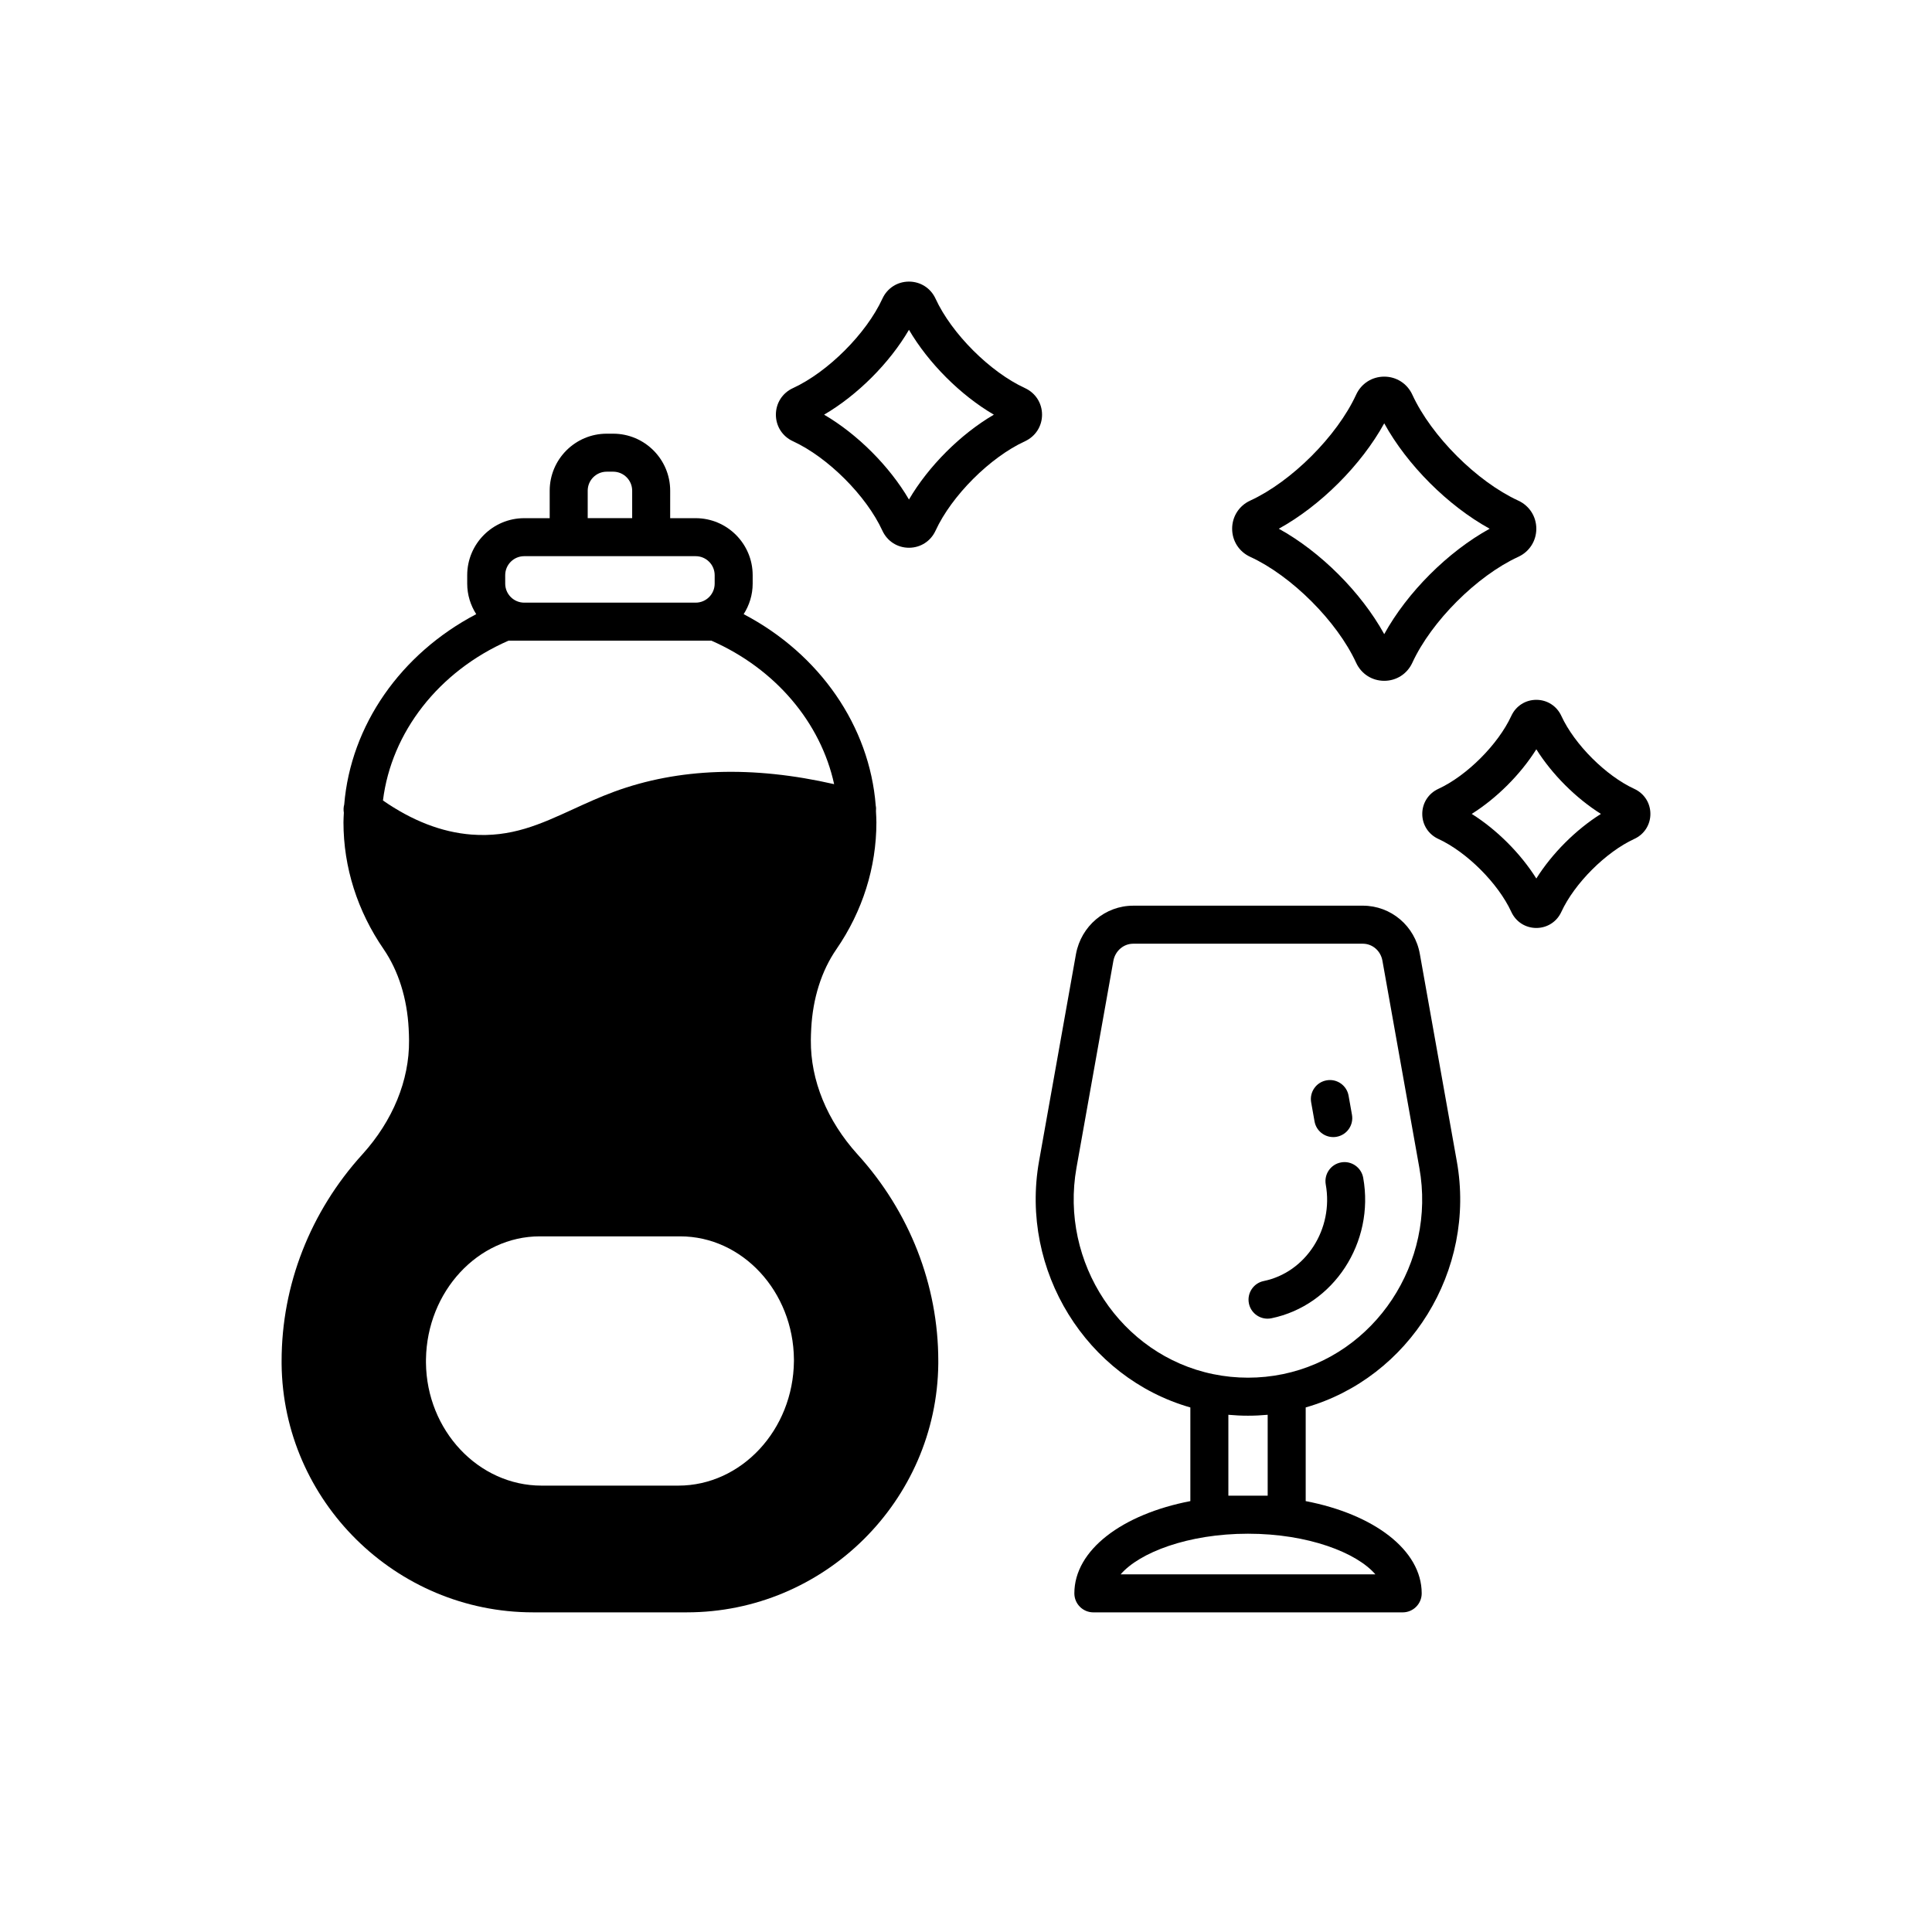
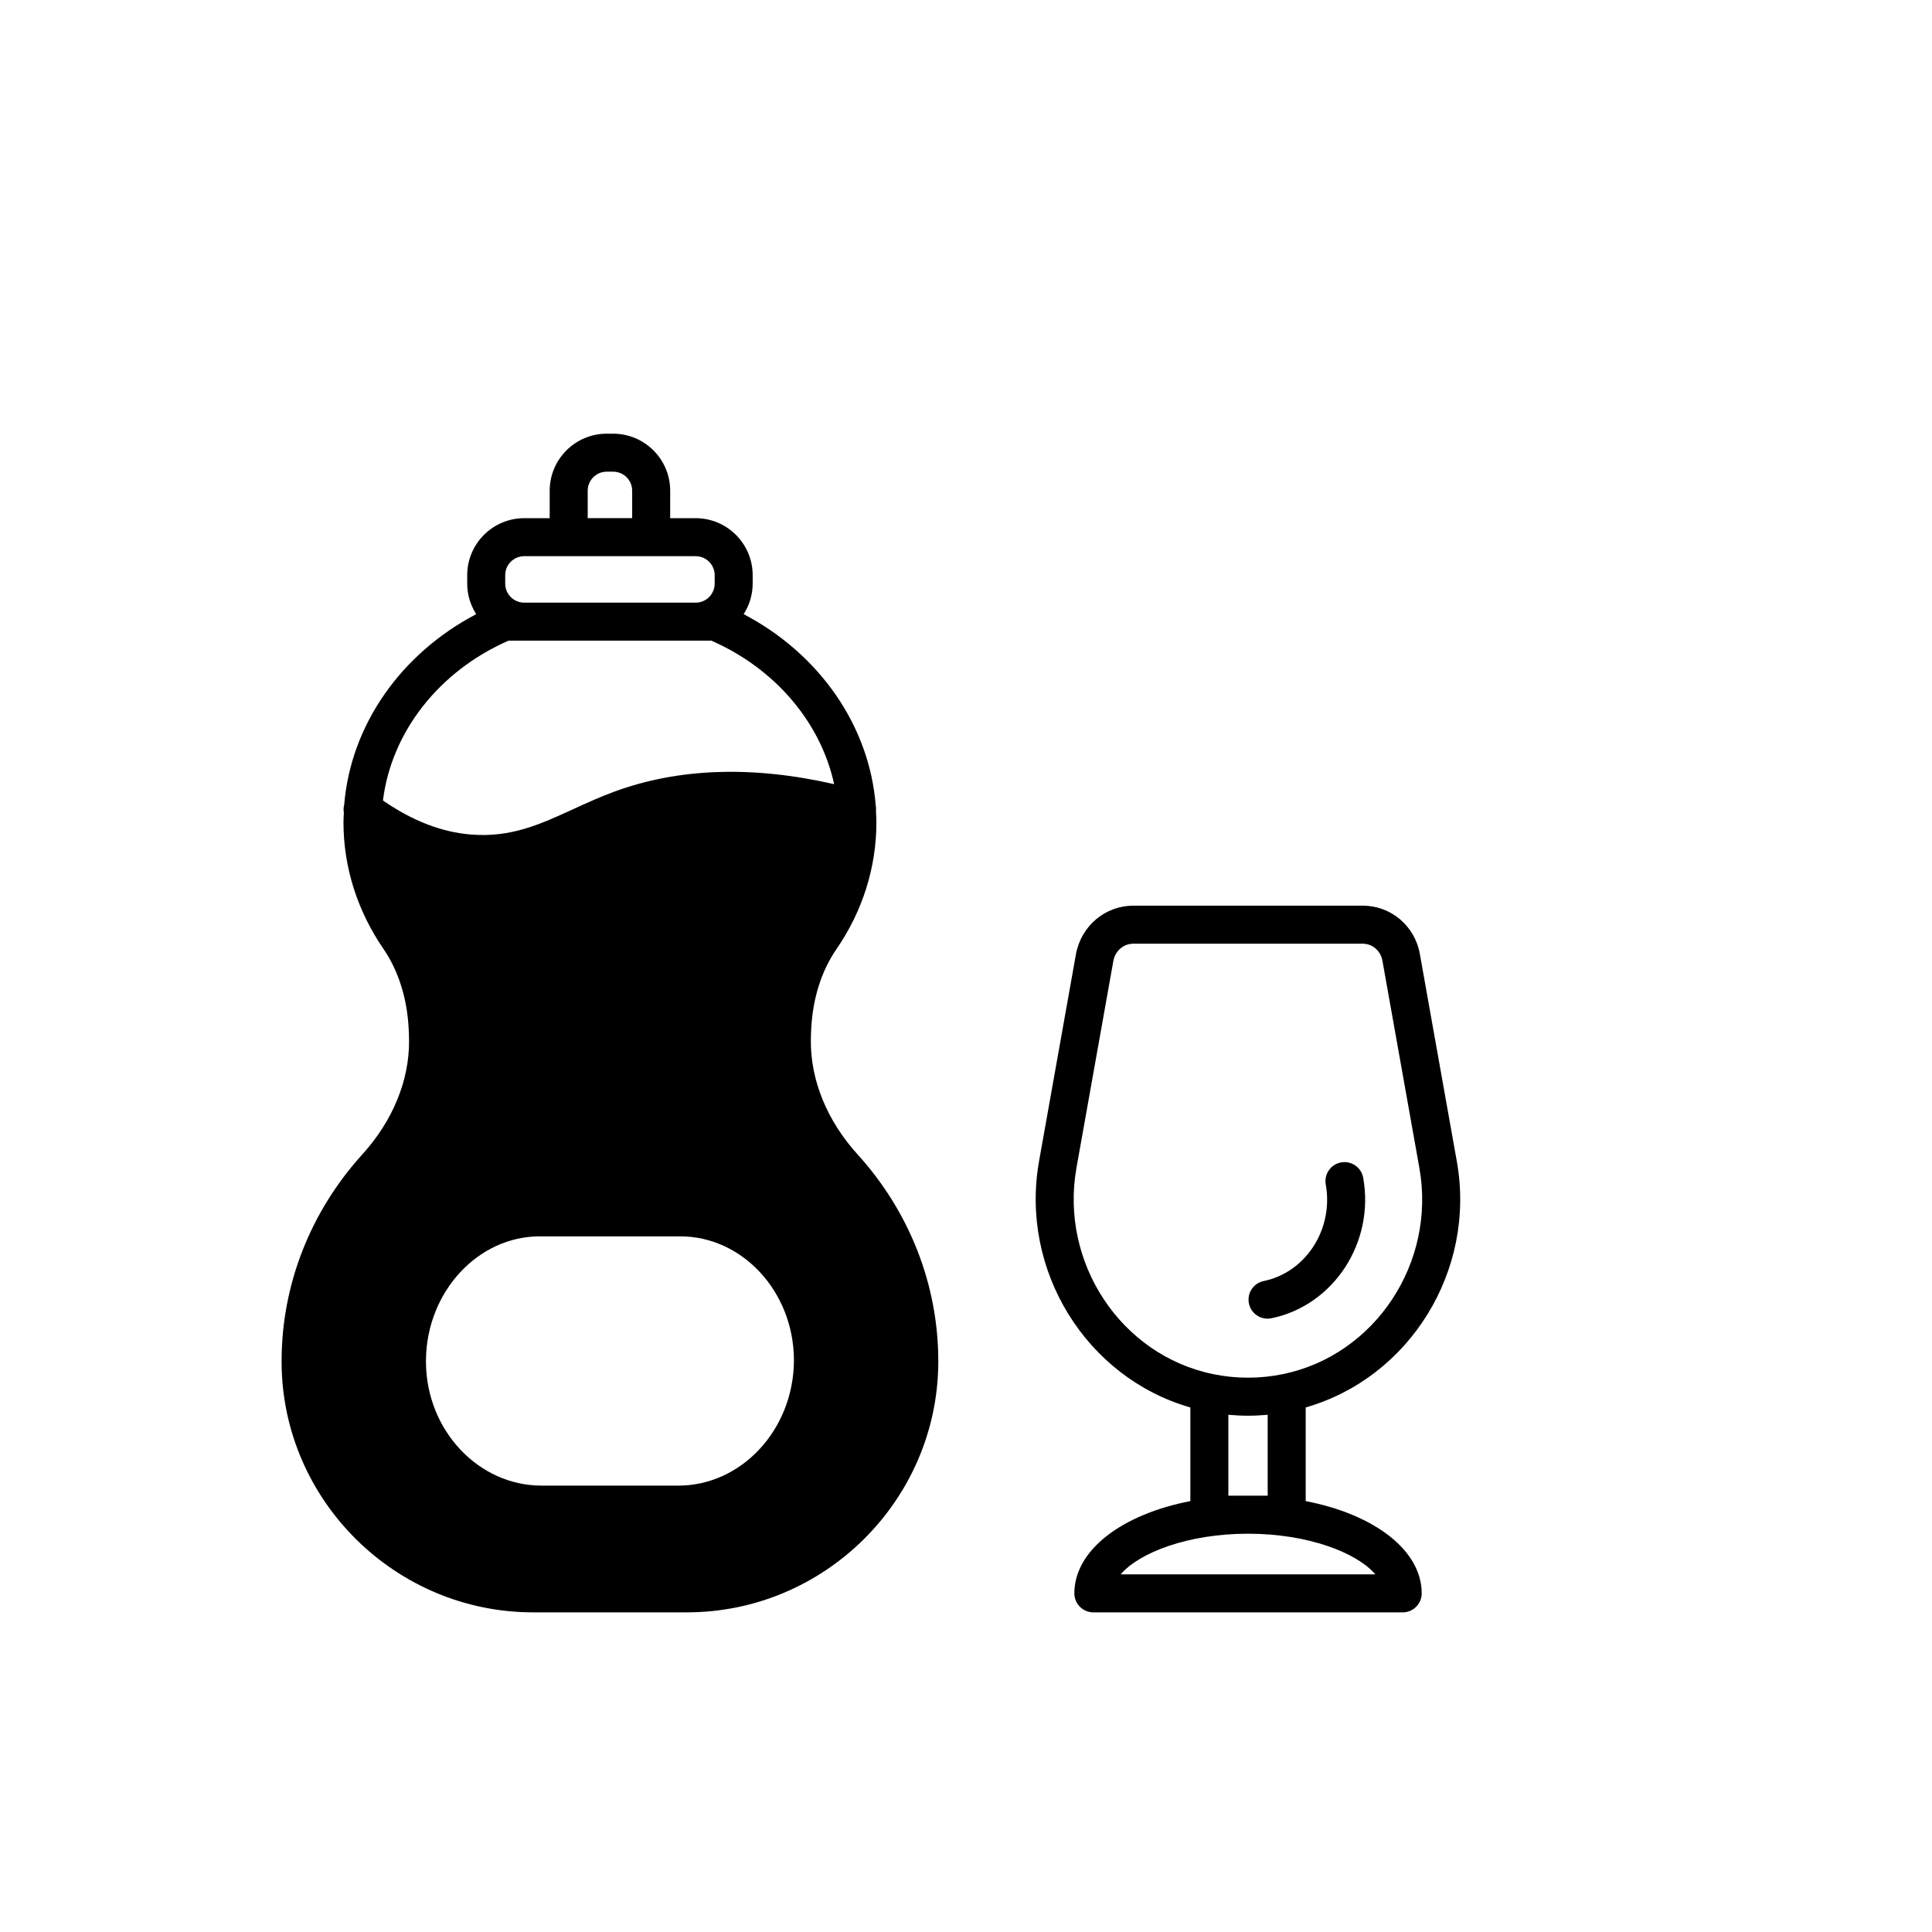
<svg xmlns="http://www.w3.org/2000/svg" fill="#000000" width="800px" height="800px" version="1.1" viewBox="144 144 512 512">
  <g>
-     <path d="m475.32 291.57c10.957 5.035 23.02 17.098 28.062 28.055 1.359 2.961 4.211 4.797 7.453 4.797 3.238 0 6.09-1.836 7.449-4.789 5.047-10.961 17.113-23.027 28.07-28.062 2.949-1.359 4.785-4.215 4.785-7.453 0-3.238-1.836-6.094-4.789-7.453-10.957-5.035-23.02-17.098-28.062-28.055-1.355-2.957-4.211-4.797-7.453-4.797-3.242 0-6.098 1.836-7.449 4.789-5.047 10.961-17.113 23.027-28.07 28.062-2.949 1.359-4.785 4.219-4.785 7.453 0 3.238 1.836 6.094 4.789 7.453zm33.812 23.852s-0.004 0.004-0.004 0.004c0.004-0.004 0.004-0.004 0.004-0.008v0.004zm1.703-59.238c6.09 11.062 16.887 21.848 27.941 27.934-11.055 6.086-21.852 16.875-27.941 27.938-6.094-11.062-16.887-21.852-27.941-27.938 11.055-6.086 21.848-16.871 27.941-27.934z" />
-     <path d="m415.63 246.85c-9.258-4.254-19.449-14.445-23.699-23.695-1.285-2.793-3.981-4.527-7.047-4.527-3.066 0-5.762 1.734-7.039 4.523-4.254 9.254-14.445 19.445-23.703 23.703-2.793 1.281-4.523 3.981-4.523 7.039 0 3.059 1.73 5.758 4.523 7.043 9.258 4.254 19.449 14.445 23.699 23.695 1.281 2.793 3.981 4.527 7.043 4.527 3.066 0 5.762-1.734 7.047-4.527 4.254-9.254 14.441-19.438 23.699-23.695 2.789-1.289 4.523-3.984 4.523-7.043 0-3.059-1.734-5.758-4.523-7.043zm-30.746 29.531c-5.16-8.828-13.66-17.332-22.492-22.488 8.832-5.16 17.332-13.66 22.492-22.492 5.164 8.828 13.664 17.332 22.496 22.492-8.832 5.16-17.332 13.66-22.496 22.488z" />
-     <path d="m577.11 353.06c-7.547-3.473-15.863-11.785-19.336-19.332-1.211-2.633-3.75-4.266-6.633-4.266s-5.422 1.633-6.629 4.258c-3.477 7.551-11.793 15.867-19.34 19.34-2.625 1.211-4.258 3.75-4.258 6.633 0 2.883 1.633 5.422 4.262 6.633 7.547 3.473 15.863 11.785 19.336 19.332 1.207 2.629 3.746 4.262 6.629 4.262s5.422-1.633 6.629-4.258c3.477-7.551 11.793-15.867 19.34-19.34 2.629-1.207 4.262-3.746 4.262-6.629 0-2.883-1.633-5.422-4.262-6.633zm-28.492 28.391s0 0.004-0.004 0.004c0.004-0.004 0.004-0.012 0.012-0.016-0.008 0.004-0.008 0.008-0.008 0.012zm2.523-4.637c-4.172-6.644-10.484-12.957-17.121-17.121 6.637-4.168 12.949-10.48 17.121-17.125 4.172 6.641 10.484 12.957 17.121 17.125-6.637 4.164-12.949 10.477-17.121 17.121z" />
    <path d="m530.06 451.7-9.781-54.859c-1.293-7.434-7.652-12.828-15.109-12.828l-60.863 0.004c-7.414 0-13.785 5.371-15.16 12.805l-9.785 54.883c-5.172 29.074 12.625 57.438 40.094 65.285v24.82c-18.066 3.477-30.742 12.965-30.742 24.445 0 2.781 2.254 5.039 5.039 5.039h81.973c2.785 0 5.039-2.254 5.039-5.039 0-11.48-12.676-20.973-30.742-24.445v-24.824c27.488-7.863 45.258-36.227 40.039-65.285zm-21.57 109.52h-67.508c4.945-5.742 17.781-10.77 33.75-10.77 15.973 0 28.816 5.027 33.758 10.77zm-38.961-20.848v-21.438c1.719 0.16 3.449 0.242 5.176 0.242h0.031c1.742 0 3.481-0.082 5.211-0.242v21.438zm14.441-32.211h-0.004c-3.016 0.625-6.121 0.938-9.227 0.938-1.551 0-3.106-0.078-4.648-0.234-1.543-0.156-3.074-0.391-4.582-0.703h-0.004c-24.449-5.012-40.699-29.543-36.227-54.688l9.781-54.852c0.488-2.625 2.691-4.527 5.246-4.527h60.863c2.547 0 4.727 1.883 5.188 4.5l9.785 54.887c4.516 25.125-11.711 49.656-36.172 54.68z" />
-     <path d="m497.32 445.34c0.289 0 0.59-0.023 0.887-0.078 2.742-0.488 4.566-3.102 4.078-5.84l-0.895-5.039c-0.48-2.738-3.094-4.578-5.84-4.078-2.742 0.488-4.566 3.102-4.078 5.84l0.895 5.039c0.43 2.441 2.559 4.156 4.953 4.156z" />
    <path d="m499.41 452.05c-2.742 0.492-4.562 3.113-4.07 5.852 2.121 11.809-5.254 23.285-16.441 25.586-2.727 0.559-4.481 3.223-3.922 5.949 0.488 2.383 2.59 4.023 4.93 4.023 0.336 0 0.676-0.031 1.02-0.102 16.496-3.387 27.414-20.09 24.336-37.234-0.496-2.746-3.133-4.578-5.852-4.074z" />
    <path d="m358.88 419.7c0-1.039 0.055-2.078 0.102-3.094 0.418-8.055 2.723-15.324 6.656-21.027 6.945-10.074 10.617-21.711 10.617-33.648 0-0.992-0.07-1.973-0.117-2.957 0.043-0.508 0.043-0.996-0.059-1.477-1.637-21.082-14.859-40.176-35-50.738 1.492-2.344 2.387-5.106 2.387-8.086v-2.238c0-8.336-6.781-15.113-15.113-15.113h-6.75l0.004-7.277c0-8.336-6.781-15.113-15.113-15.113h-1.707c-8.336 0-15.113 6.781-15.113 15.113v7.277h-6.746c-8.336 0-15.113 6.781-15.113 15.113v2.238c0 2.981 0.895 5.742 2.387 8.086-20.051 10.512-33.246 29.48-34.98 50.449-0.199 0.719-0.219 1.457-0.098 2.18-0.039 0.848-0.102 1.691-0.102 2.543 0 11.883 3.691 23.52 10.66 33.629 3.91 5.731 6.199 13.008 6.617 21.027 0.051 1.039 0.102 2.078 0.102 3.16 0.09 10.543-4.301 21.254-12.355 30.156-13.812 15.195-21.418 34.648-21.418 54.773v0.777c0.352 36.301 30.242 65.836 66.629 65.836h40.766c36.387 0 66.277-29.535 66.633-65.887v-0.727c0-20.125-7.606-39.578-21.418-54.77-8.055-8.91-12.445-19.617-12.355-30.207zm-59.133-145.66c0-2.777 2.258-5.039 5.039-5.039h1.707c2.781 0 5.039 2.262 5.039 5.039v7.277h-11.785zm-21.863 22.391c0-2.777 2.258-5.039 5.039-5.039h45.434c2.781 0 5.039 2.262 5.039 5.039v2.238c0 2.777-2.258 5.039-5.039 5.039h-45.43c-2.781 0-5.039-2.262-5.039-5.039zm-32.395 59.703c2.234-18.066 14.742-34.223 33.266-42.352h53.773c17.023 7.477 28.973 21.734 32.527 38.027-21.594-4.934-41.191-4.297-58.309 2.004-3.828 1.41-7.359 3.031-10.781 4.598-8.859 4.059-16.457 7.559-27.012 6.758-7.945-0.609-15.82-3.727-23.465-9.035zm108.91 148.59c-0.168 18.188-13.91 32.98-30.637 32.98h-36.242c-16.723 0-30.469-14.621-30.637-32.59l0.004-0.906c0.27-17.941 13.789-32.562 30.141-32.562h37.234c16.473 0 29.992 14.625 30.137 32.602v0.477z" />
  </g>
</svg>